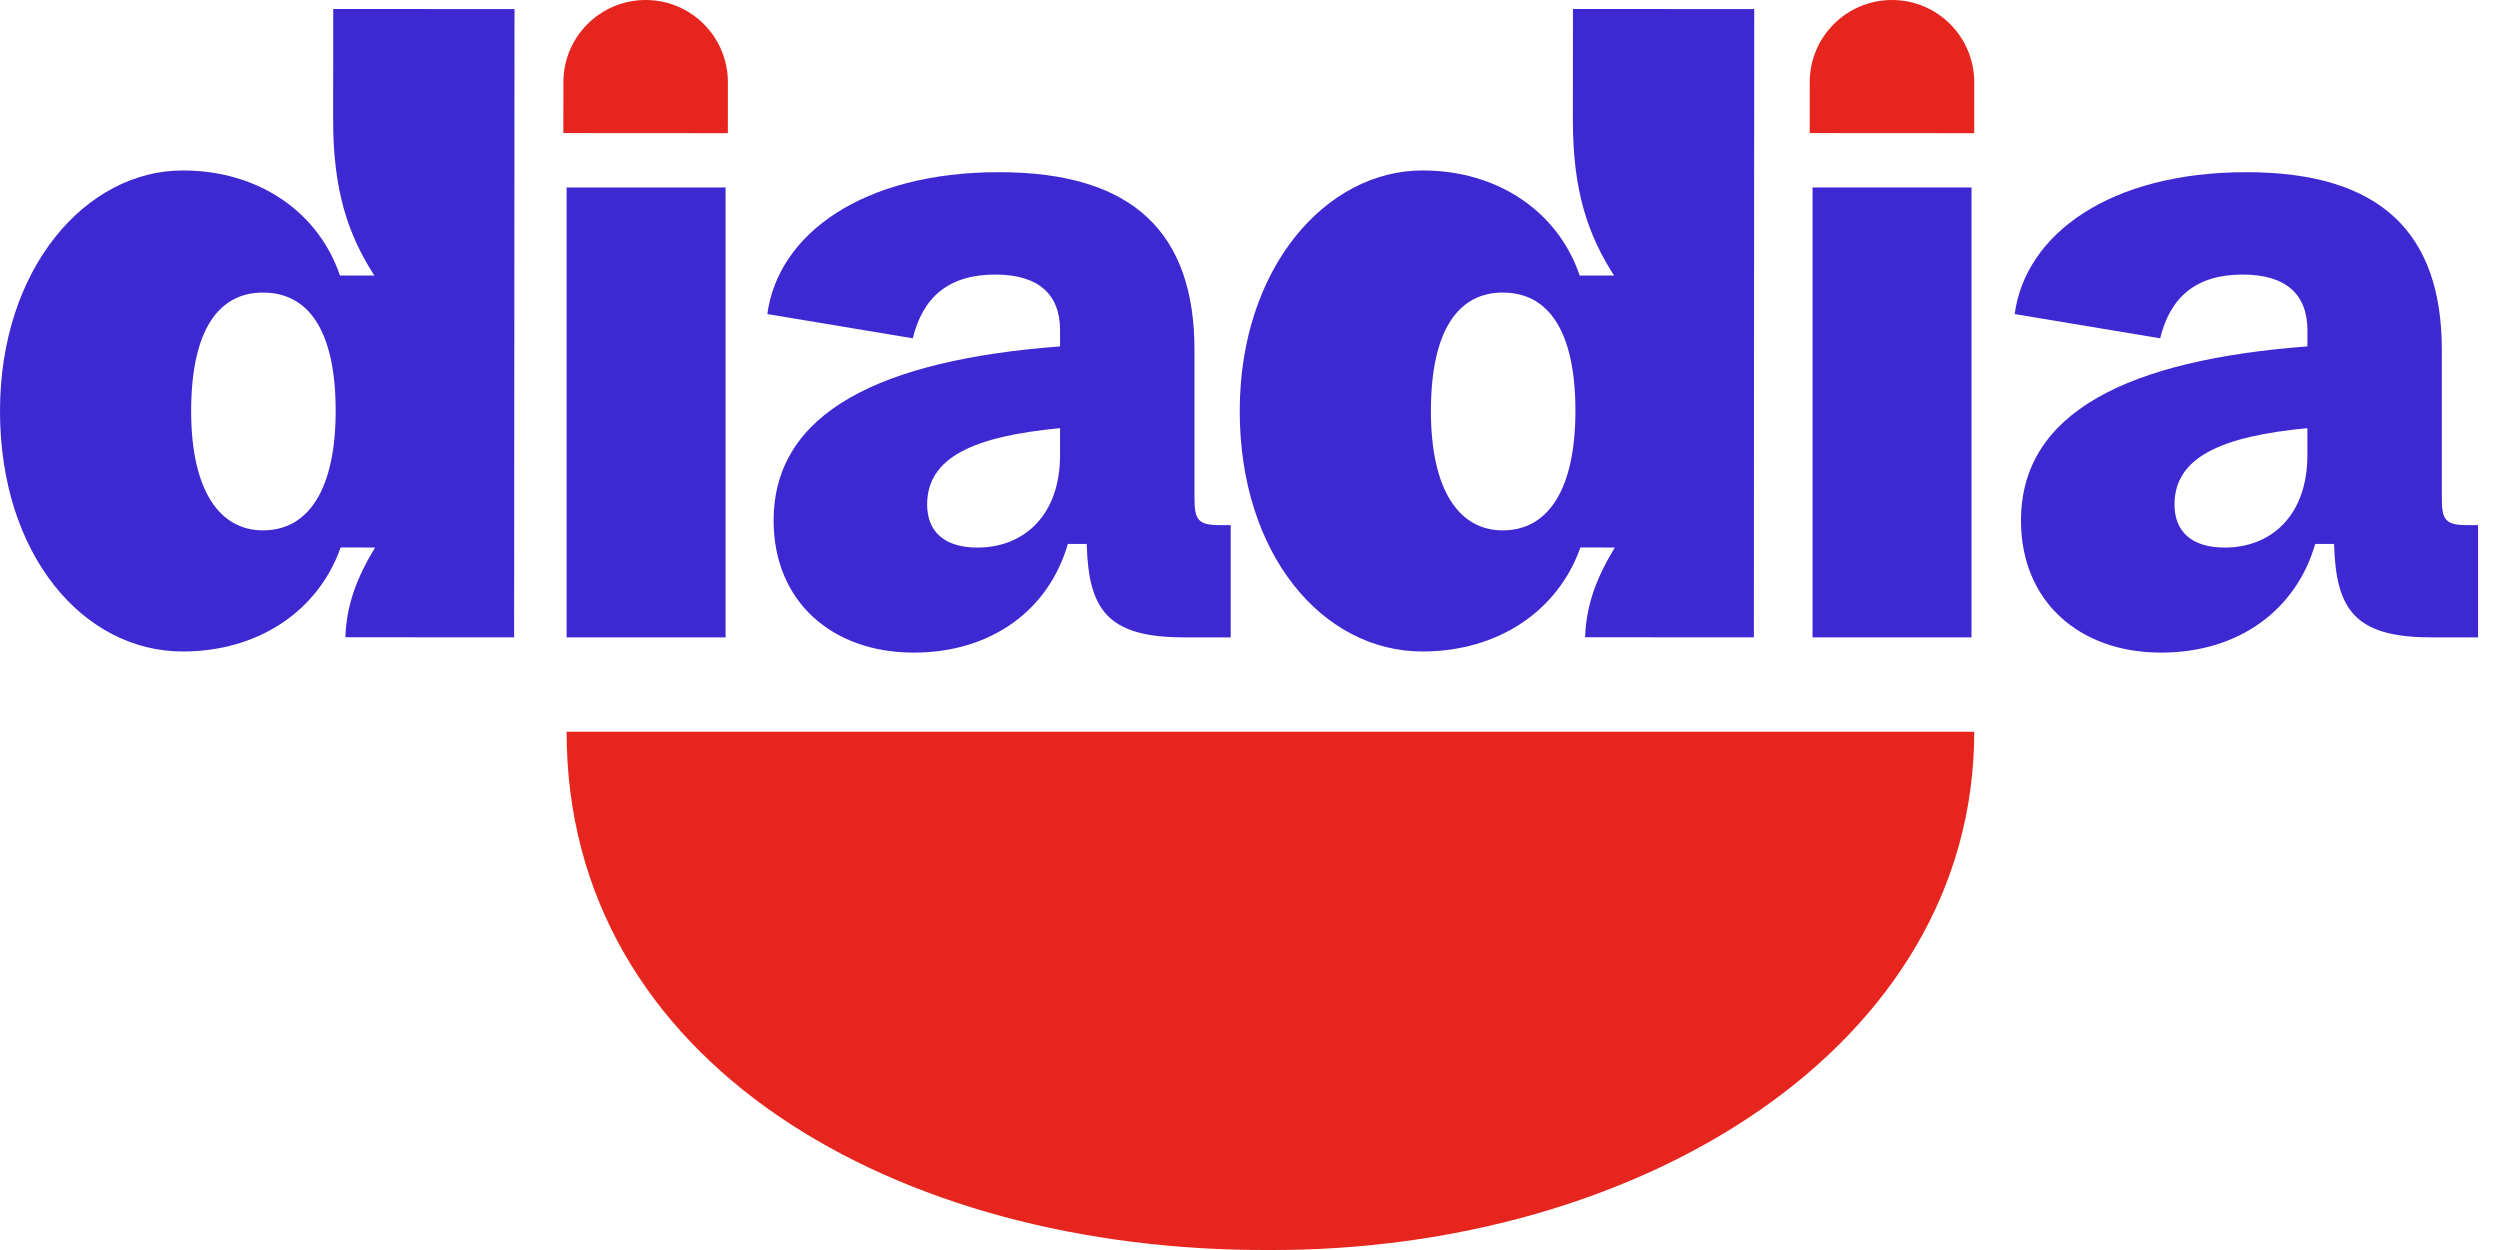
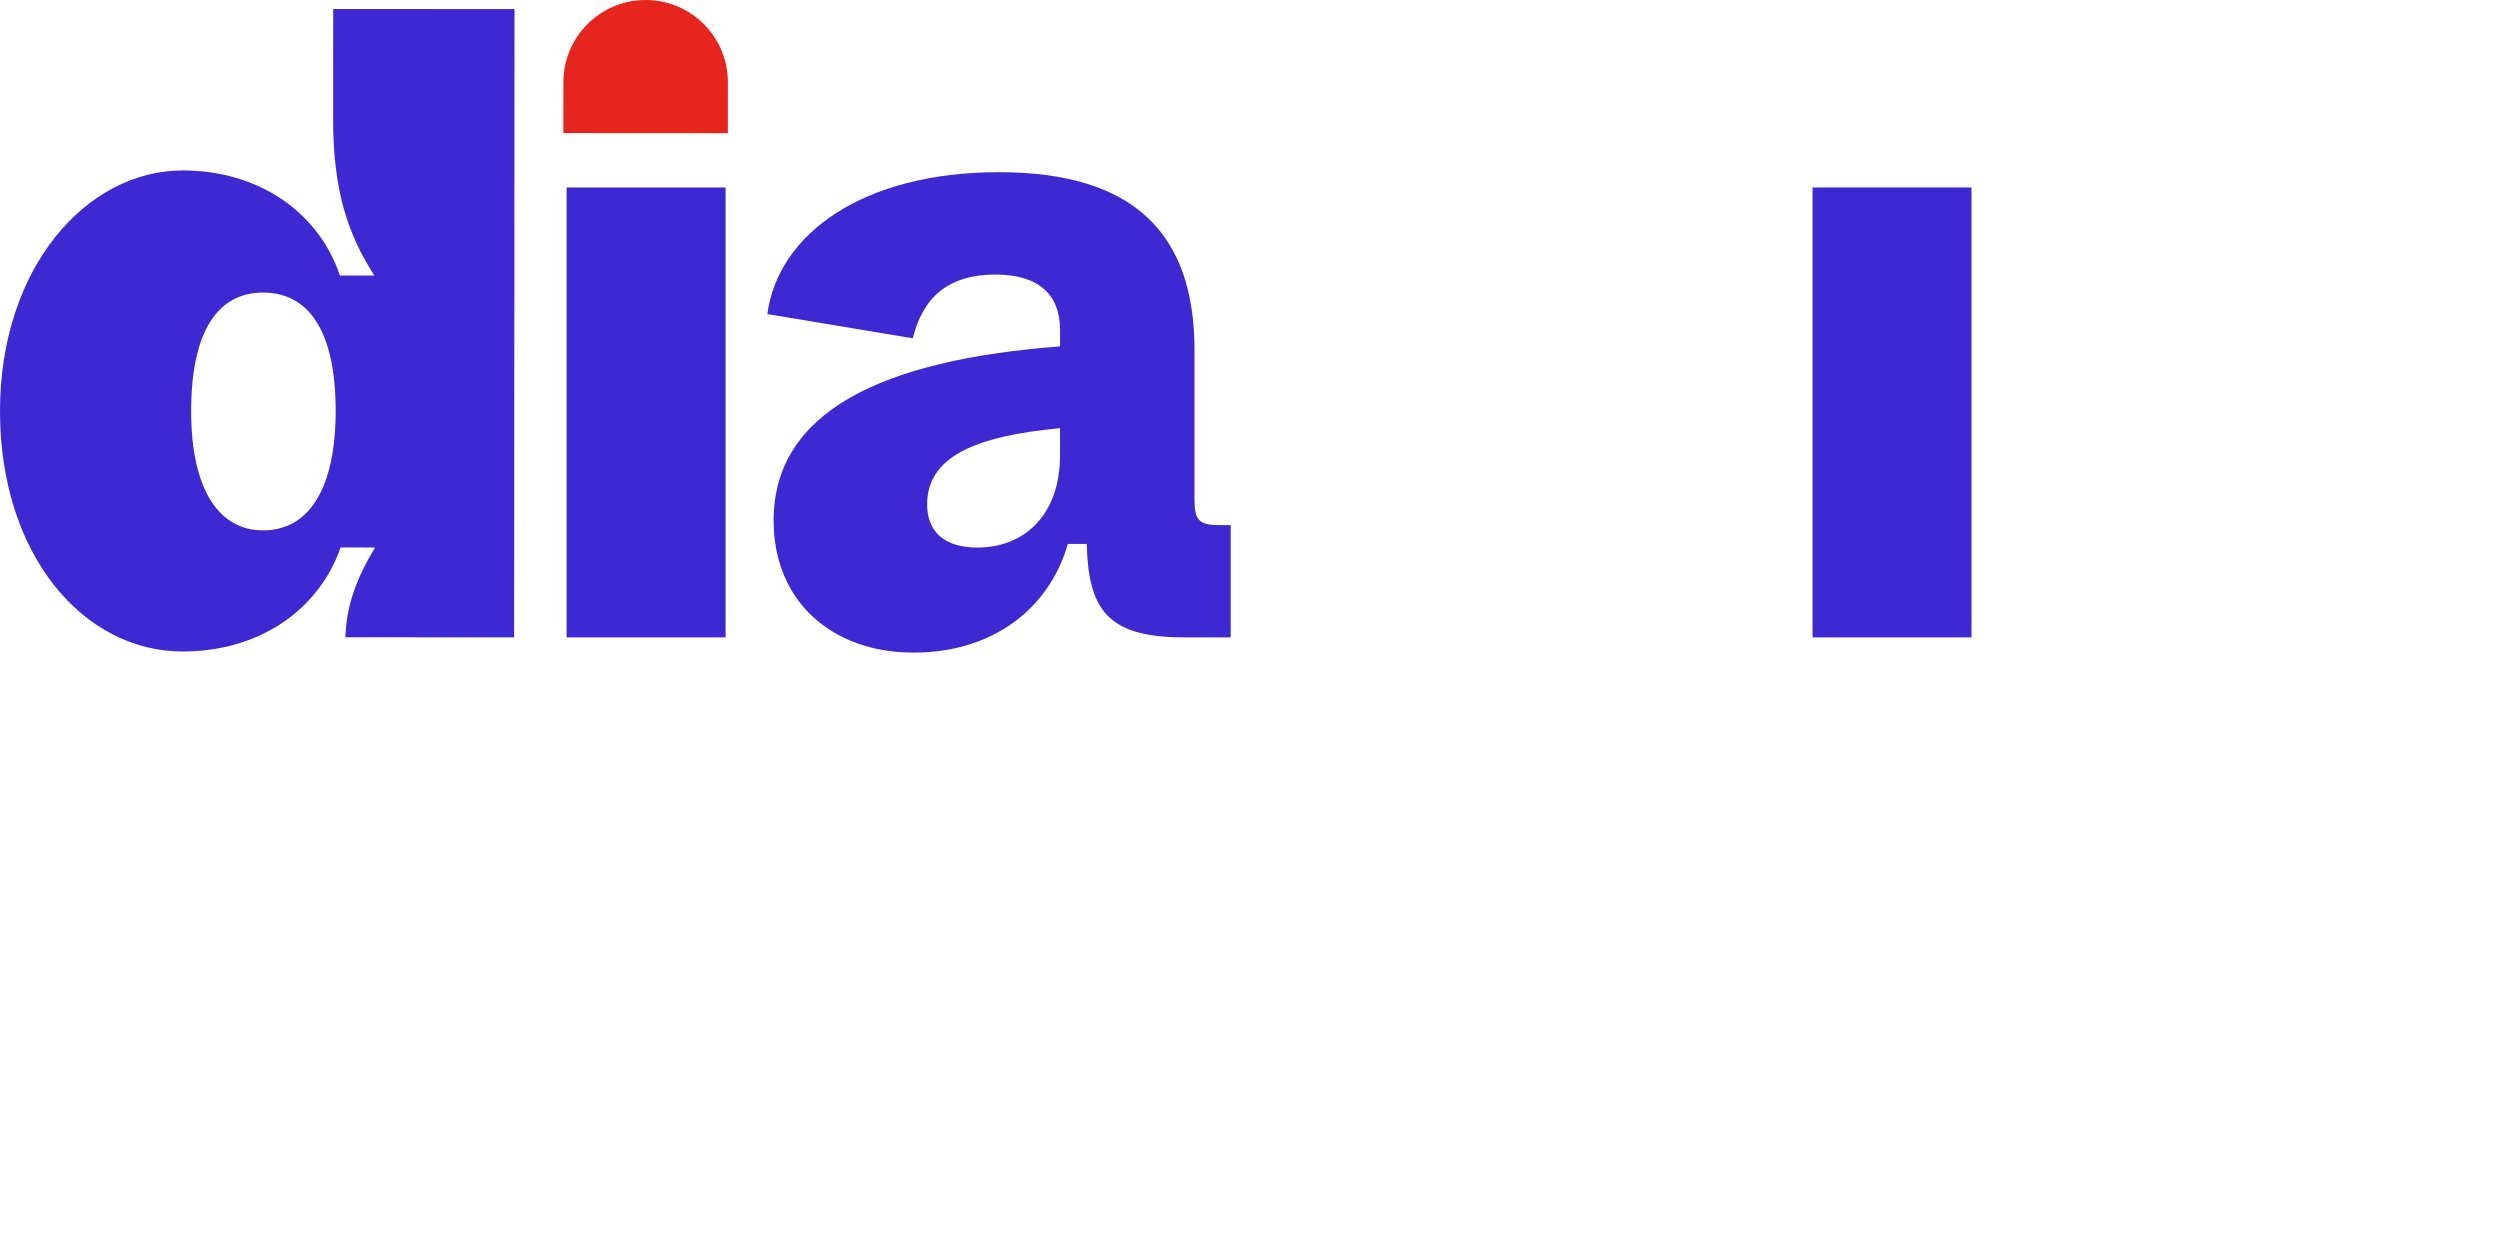
<svg xmlns="http://www.w3.org/2000/svg" width="112" height="56" viewBox="0 0 112 56" fill="none">
  <path d="M25.384 8.399H32.506V28.555H25.384V8.399Z" fill="#3E28D1" />
  <path d="M81.202 8.398H88.324V28.555H81.202V8.398Z" fill="#3E28D1" />
-   <path d="M103.373 15.519V14.795C103.373 13.186 102.407 12.3 100.476 12.3C98.344 12.3 97.217 13.347 96.775 15.157L90.257 14.07C90.74 10.49 94.522 7.714 100.638 7.714C106.713 7.714 109.394 10.49 109.394 15.68V22.318C109.394 23.284 109.555 23.525 110.521 23.525H111.018V28.554H108.912C105.452 28.554 104.647 27.266 104.567 24.369H103.721C102.876 27.306 100.316 29.237 96.816 29.237C93.156 29.237 90.54 26.944 90.54 23.323C90.539 18.456 95.367 16.123 103.373 15.519ZM103.373 19.181C99.551 19.543 97.418 20.468 97.418 22.6C97.418 23.848 98.223 24.531 99.671 24.531C101.722 24.531 103.371 23.123 103.371 20.387V19.181H103.373Z" fill="#3E28D1" />
  <path d="M47.491 15.519V14.795C47.491 13.186 46.525 12.3 44.594 12.3C42.462 12.3 41.335 13.347 40.893 15.157L34.376 14.07C34.858 10.49 38.641 7.714 44.756 7.714C50.831 7.714 53.513 10.49 53.513 15.68V22.318C53.513 23.284 53.673 23.525 54.639 23.525H55.136V28.554H53.03C49.571 28.554 48.765 27.266 48.685 24.369H47.839C46.994 27.306 44.434 29.237 40.935 29.237C37.274 29.237 34.658 26.944 34.658 23.323C34.657 18.456 39.485 16.123 47.491 15.519ZM47.491 19.181C43.669 19.543 41.536 20.468 41.536 22.6C41.536 23.848 42.342 24.531 43.789 24.531C45.84 24.531 47.49 23.123 47.49 20.387V19.181H47.491Z" fill="#3E28D1" />
-   <path d="M63.736 7.636C67.114 7.638 69.806 9.489 70.77 12.344L72.311 12.345C71.146 10.535 70.464 8.565 70.465 5.388L70.468 0.402L78.59 0.407L78.573 28.554L71.014 28.549C71.055 27.102 71.537 25.855 72.343 24.529L70.802 24.526C69.795 27.381 67.1 29.188 63.723 29.187C59.259 29.185 55.536 24.841 55.54 18.407C55.544 12.014 59.393 7.633 63.736 7.636ZM67.325 13.107C65.355 13.106 64.108 14.754 64.105 18.412C64.103 21.991 65.389 23.76 67.319 23.761C69.369 23.762 70.576 21.913 70.579 18.416C70.58 14.837 69.375 13.108 67.325 13.107Z" fill="#3E28D1" />
  <path d="M8.196 7.636C11.574 7.638 14.266 9.489 15.23 12.344L16.771 12.345C15.607 10.535 14.924 8.565 14.925 5.388L14.928 0.402L23.05 0.407L23.033 28.554L15.474 28.549C15.515 27.102 15.998 25.855 16.803 24.529L15.262 24.526C14.255 27.381 11.56 29.188 8.183 29.187C3.72 29.185 -0.004 24.84 2.68757e-06 18.407C0.004 12.014 3.853 7.633 8.196 7.636ZM11.784 13.107C9.814 13.105 8.566 14.754 8.564 18.412C8.562 21.991 9.848 23.76 11.778 23.761C13.828 23.762 15.035 21.913 15.038 18.416C15.04 14.837 13.835 13.108 11.784 13.107Z" fill="#3E28D1" />
-   <path d="M84.763 6.74348e-07C86.799 0.001 88.447 1.652 88.446 3.688L88.445 5.967L81.075 5.962L81.076 3.683C81.077 1.648 82.728 -0.001 84.763 6.74348e-07Z" fill="#E6261E" />
  <path d="M28.927 6.74348e-07C30.963 0.001 32.611 1.652 32.61 3.688L32.608 5.967L25.238 5.962L25.24 3.683C25.241 1.648 26.892 -0.001 28.927 6.74348e-07Z" fill="#E6261E" />
-   <path d="M25.384 32.783H88.446C88.446 46.915 73.431 56.068 56.847 56C40.194 56.068 25.384 47.669 25.384 32.783Z" fill="#E6261E" />
</svg>